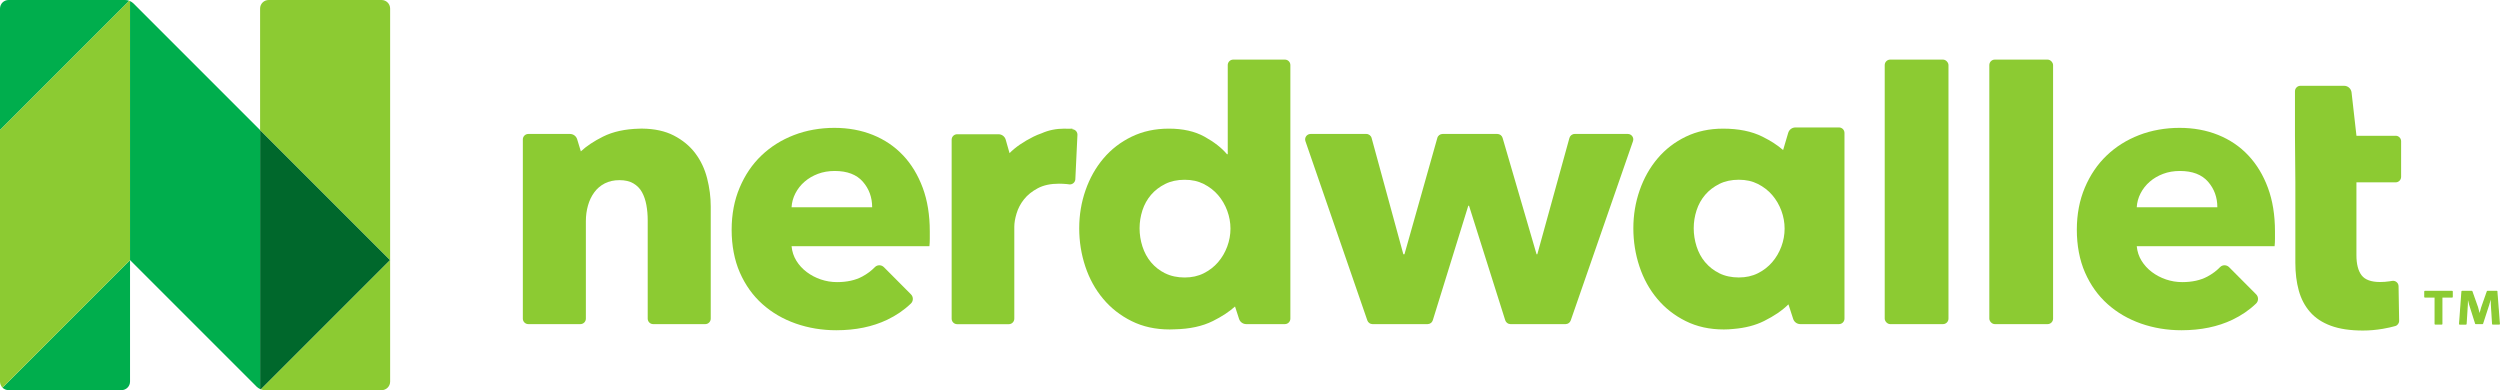
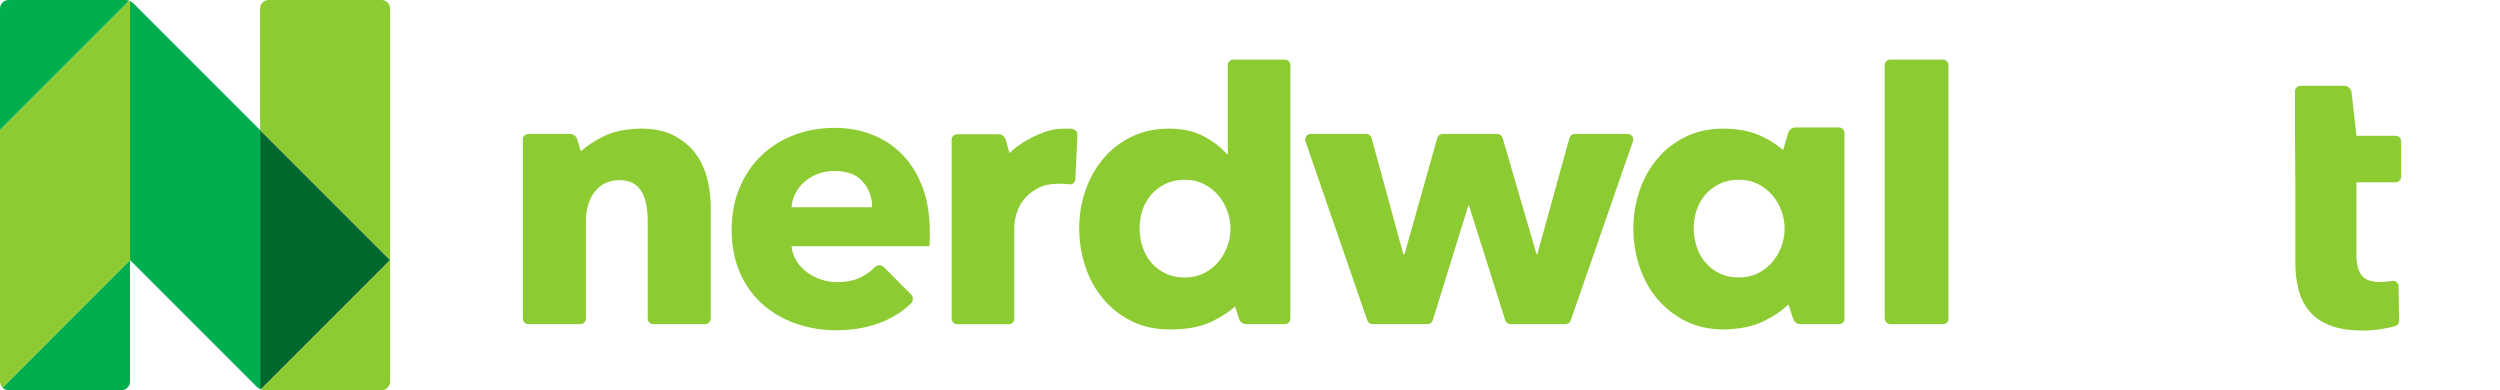
<svg xmlns="http://www.w3.org/2000/svg" id="Layer_3" data-name="Layer 3" viewBox="0 0 861.11 134.38">
  <defs>
    <style>
      .cls-1 {
        fill: none;
      }

      .cls-2 {
        fill: #00ae4d;
      }

      .cls-3, .cls-4 {
        fill: #8ccb32;
      }

      .cls-4 {
        stroke: #8ccb32;
        stroke-linecap: round;
        stroke-linejoin: round;
        stroke-width: .5px;
      }

      .cls-5 {
        fill: #00682c;
      }

      .cls-6 {
        fill: #d0d1d3;
      }
    </style>
  </defs>
  <g>
    <g>
      <path class="cls-3" d="M825.17,46.77h-13.5l-1.69-14.93c-.15-1.3-1.25-2.29-2.56-2.29h-15.04c-1.04,0-1.89.84-1.89,1.88v15.34l.13,16.05v27.69c0,3.52.39,6.7,1.18,9.56.79,2.86,2.08,5.32,3.88,7.38,1.8,2.07,4.19,3.65,7.17,4.75,2.98,1.1,6.66,1.65,11.05,1.65,2.28,0,4.56-.2,6.84-.59,1.63-.28,3.06-.6,4.28-.95.82-.23,1.37-.99,1.35-1.84l-.2-11.9c-.02-1.18-1.11-2.03-2.27-1.81-.23.05-.48.09-.73.12-1.18.18-2.3.26-3.35.26-3.07,0-5.19-.77-6.38-2.31-1.18-1.54-1.78-3.85-1.78-6.93v-25.09h13.5c1.04,0,1.89-.84,1.89-1.89v-12.27c0-1.04-.84-1.89-1.89-1.89Z" />
      <path class="cls-3" d="M239.48,52.78c-1.89-2.5-4.36-4.54-7.43-6.12-2.98-1.53-6.59-2.31-10.81-2.36h.01c-.07,0-.13,0-.2,0-.06,0-.12,0-.19,0-.23,0-.46.02-.69.02-4.87.12-9.03,1.02-12.47,2.74-3.14,1.57-5.68,3.26-7.63,5.08l-1.27-4.17c-.33-1.09-1.33-1.83-2.47-1.83h-14.35c-1.04,0-1.89.84-1.89,1.88v61.73c0,1.04.84,1.89,1.89,1.89h17.93c1.04,0,1.89-.84,1.89-1.89v-33.62c0-1.84.24-3.62.72-5.33.48-1.71,1.2-3.22,2.17-4.54.96-1.32,2.17-2.35,3.62-3.09,1.45-.74,3.14-1.12,5.06-1.12s3.53.37,4.8,1.12c1.27.75,2.26,1.76,2.96,3.02.7,1.27,1.2,2.74,1.51,4.41.31,1.67.46,3.42.46,5.26v33.89c0,1.04.84,1.89,1.89,1.89h17.93c1.04,0,1.89-.84,1.89-1.89v-38.62c0-3.24-.42-6.49-1.25-9.73-.83-3.24-2.19-6.12-4.08-8.61Z" />
      <path class="cls-3" d="M442.58,20.53h-17.8c-1.04,0-1.89.84-1.89,1.89v30.7h-.26c-1.84-2.19-4.43-4.21-7.76-6.05-3.33-1.84-7.41-2.76-12.23-2.76s-9.01.92-12.83,2.76c-3.81,1.84-7.06,4.34-9.73,7.5-2.68,3.16-4.73,6.82-6.18,10.98-1.45,4.17-2.17,8.53-2.17,13.09s.7,8.94,2.1,13.15c1.4,4.21,3.44,7.91,6.12,11.11,2.67,3.2,5.94,5.77,9.8,7.69,3.86,1.93,8.24,2.89,13.15,2.89.59,0,1.18-.02,1.76-.05,5.12-.11,9.5-1.05,13.11-2.85,3.11-1.55,5.65-3.22,7.63-5.01l1.39,4.29c.35,1.06,1.34,1.78,2.46,1.78h13.32c1.04,0,1.89-.84,1.89-1.89V22.42c0-1.04-.84-1.89-1.89-1.89ZM401.33,94.15c-1.93-.96-3.55-2.24-4.87-3.81-1.32-1.58-2.3-3.4-2.96-5.46-.66-2.06-.98-4.14-.98-6.25s.33-4.16.98-6.18c.66-2.02,1.65-3.79,2.96-5.33,1.31-1.53,2.94-2.78,4.87-3.75,1.93-.96,4.16-1.45,6.71-1.45s4.65.48,6.58,1.45c1.93.97,3.57,2.24,4.93,3.81,1.36,1.58,2.41,3.38,3.16,5.39.74,2.02,1.12,4.08,1.12,6.18s-.37,4.16-1.12,6.18c-.75,2.02-1.8,3.81-3.16,5.39-1.36,1.58-3.01,2.85-4.93,3.81-1.93.97-4.12,1.45-6.58,1.45s-4.78-.48-6.71-1.45Z" />
-       <path class="cls-3" d="M560.67,46.14h-18.27c-.85,0-1.59.57-1.82,1.38l-11.06,40.05h-.26l-11.7-40.07c-.23-.8-.97-1.36-1.81-1.36h-18.86c-.84,0-1.59.56-1.81,1.37l-11.32,40.06h-.39l-10.93-40.04c-.22-.82-.97-1.39-1.82-1.39h-19.19c-1.3,0-2.21,1.28-1.78,2.5l21.32,61.73c.26.76.98,1.27,1.78,1.27h18.97c.83,0,1.56-.54,1.8-1.33l12.22-39.44h.26l12.47,39.45c.25.78.98,1.32,1.8,1.32h18.98c.8,0,1.52-.51,1.78-1.27l21.44-61.73c.43-1.23-.48-2.5-1.78-2.5Z" />
+       <path class="cls-3" d="M560.67,46.14h-18.27c-.85,0-1.59.57-1.82,1.38l-11.06,40.05h-.26l-11.7-40.07c-.23-.8-.97-1.36-1.81-1.36h-18.86c-.84,0-1.59.56-1.81,1.37l-11.32,40.06h-.39l-10.93-40.04c-.22-.82-.97-1.39-1.82-1.39h-19.19c-1.3,0-2.21,1.28-1.78,2.5l21.32,61.73c.26.76.98,1.27,1.78,1.27h18.97c.83,0,1.56-.54,1.8-1.33l12.22-39.44h.26l12.47,39.45c.25.78.98,1.32,1.8,1.32h18.98c.8,0,1.52-.51,1.78-1.27l21.44-61.73c.43-1.23-.48-2.5-1.78-2.5" />
      <rect class="cls-3" x="649.18" y="20.53" width="21.96" height="91.11" rx="1.89" ry="1.89" />
-       <rect class="cls-3" x="685.21" y="20.53" width="21.96" height="91.11" rx="1.89" ry="1.89" />
      <path class="cls-3" d="M633.45,43.9h-15.03c-1.14,0-2.15.75-2.48,1.85l-1.76,5.94c-1.87-1.65-4.24-3.19-7.12-4.62-3.69-1.84-8.21-2.76-13.55-2.76h0,0c-4.73,0-9.01.92-12.83,2.76-3.81,1.84-7.06,4.34-9.73,7.5-2.68,3.16-4.73,6.82-6.18,10.98-1.45,4.17-2.17,8.53-2.17,13.09s.7,8.94,2.1,13.15c1.4,4.21,3.44,7.91,6.12,11.11,2.67,3.2,5.94,5.77,9.8,7.69,3.86,1.93,8.24,2.89,13.15,2.89,1.13,0,2.25-.06,3.34-.18,4.02-.33,7.52-1.24,10.5-2.72,3.53-1.76,6.33-3.68,8.41-5.75l1.63,5.03c.35,1.06,1.34,1.78,2.45,1.78h13.33c1.04,0,1.89-.84,1.89-1.88v-63.97c0-1.04-.84-1.89-1.88-1.89ZM587.33,90.33c-1.32-1.58-2.3-3.4-2.96-5.46-.65-2.06-.98-4.14-.98-6.25s.33-4.16.98-6.18c.66-2.02,1.65-3.79,2.96-5.33,1.31-1.53,2.94-2.78,4.87-3.75,1.93-.96,4.16-1.45,6.71-1.45s4.65.48,6.58,1.45c1.93.97,3.57,2.24,4.93,3.81,1.36,1.58,2.41,3.38,3.16,5.39.74,2.02,1.12,4.08,1.12,6.18s-.37,4.16-1.12,6.18c-.75,2.02-1.8,3.81-3.16,5.39-1.36,1.58-3.01,2.85-4.93,3.81-1.93.97-4.12,1.45-6.58,1.45s-4.78-.48-6.71-1.45c-1.93-.96-3.55-2.24-4.87-3.81Z" />
      <path class="cls-3" d="M369.43,44.49l-.16-.03.25-.15c-.54,0-1.07.02-1.6.04-.44-.02-.88-.04-1.32-.04-2.84,0-5.44.54-7.8,1.59-.99.34-1.94.73-2.84,1.18-3.48,1.74-6.22,3.63-8.23,5.67l-1.32-4.64c-.32-1.11-1.33-1.87-2.48-1.87h-14.25c-1.04,0-1.89.84-1.89,1.88v61.65c0,1.04.84,1.89,1.89,1.89h17.8c1.04,0,1.89-.84,1.89-1.89v-31.69c0-1.31.26-2.84.79-4.59.53-1.75,1.38-3.37,2.57-4.85,1.18-1.49,2.76-2.75,4.73-3.8,1.97-1.05,4.4-1.57,7.3-1.57.88,0,1.78.05,2.7.13l.87.11c1.04.1,1.96-.66,2.06-1.69l.72-15.22c.11-1.03-.63-1.97-1.67-2.08Z" />
      <path class="cls-3" d="M311.05,53.51c-2.89-3.07-6.36-5.41-10.39-7.04-4.03-1.62-8.46-2.43-13.28-2.43s-9.65.83-13.94,2.5c-4.3,1.67-8.02,4.01-11.18,7.04-3.16,3.02-5.66,6.71-7.49,11.05-1.84,4.34-2.76,9.19-2.76,14.53s.94,10.44,2.83,14.73c1.89,4.3,4.47,7.91,7.76,10.85,3.29,2.94,7.12,5.17,11.51,6.71,4.38,1.53,9.03,2.3,13.94,2.3,6.66,0,12.51-1.21,17.56-3.62,3.08-1.47,5.8-3.33,8.14-5.58.89-.85.9-2.28.03-3.16l-9.32-9.36c-.85-.86-2.26-.89-3.1-.03-1.24,1.28-2.69,2.36-4.37,3.26-2.37,1.27-5.26,1.91-8.68,1.91-1.93,0-3.79-.31-5.59-.92-1.8-.61-3.42-1.47-4.87-2.56-1.45-1.1-2.63-2.39-3.55-3.88-.92-1.49-1.47-3.16-1.65-5h47.48c.09-.79.13-1.62.13-2.5v-2.63c0-5.61-.81-10.61-2.43-14.99-1.63-4.38-3.88-8.11-6.77-11.18ZM272.65,71.39c.09-1.66.53-3.27,1.32-4.8.79-1.53,1.84-2.87,3.16-4.01,1.32-1.14,2.85-2.04,4.6-2.7,1.75-.66,3.68-.99,5.79-.99,4.3,0,7.52,1.23,9.67,3.68,2.15,2.46,3.22,5.39,3.22,8.81h-27.75Z" />
-       <path class="cls-3" d="M774.4,53.51c-2.89-3.07-6.36-5.41-10.39-7.04-4.03-1.62-8.46-2.43-13.28-2.43s-9.65.83-13.94,2.5c-4.3,1.67-8.02,4.01-11.18,7.04-3.16,3.02-5.66,6.71-7.5,11.05-1.84,4.34-2.76,9.19-2.76,14.53s.94,10.44,2.83,14.73c1.89,4.3,4.47,7.91,7.76,10.85,3.29,2.94,7.12,5.17,11.51,6.71,4.38,1.53,9.03,2.3,13.94,2.3,6.66,0,12.51-1.21,17.56-3.62,3.08-1.47,5.8-3.33,8.14-5.58.89-.85.9-2.28.03-3.16l-9.32-9.36c-.85-.86-2.26-.89-3.1-.03-1.24,1.28-2.69,2.36-4.37,3.26-2.37,1.27-5.26,1.91-8.68,1.91-1.93,0-3.79-.31-5.59-.92-1.8-.61-3.42-1.47-4.87-2.56-1.45-1.1-2.63-2.39-3.55-3.88-.92-1.49-1.47-3.16-1.65-5h47.48c.09-.79.13-1.62.13-2.5v-2.63c0-5.61-.81-10.61-2.43-14.99-1.62-4.38-3.88-8.11-6.77-11.18ZM735.99,71.39c.09-1.66.53-3.27,1.32-4.8.79-1.53,1.84-2.87,3.16-4.01,1.32-1.14,2.85-2.04,4.6-2.7,1.75-.66,3.68-.99,5.79-.99,4.3,0,7.52,1.23,9.67,3.68,2.15,2.46,3.22,5.39,3.22,8.81h-27.75Z" />
    </g>
    <g>
      <polygon class="cls-1" points="44.79 89.59 44.78 89.59 44.79 89.59 44.8 89.59 44.79 89.59 44.79 89.59" />
      <g>
        <polygon class="cls-1" points="44.79 89.59 44.78 89.59 44.79 89.59 44.8 89.59 44.79 89.59 44.79 89.59" />
        <path class="cls-2" d="M44.53.27c-.46-.17-.95-.27-1.45-.27H2.95C1.32,0,0,1.32,0,2.95v41.84L44.53.27Z" />
      </g>
      <g>
        <polygon class="cls-1" points="44.79 89.59 44.78 89.59 44.79 89.59 44.8 89.59 44.79 89.59 44.79 89.59" />
        <path class="cls-2" d="M.86,133.52c.53.53,1.27.86,2.09.86h38.89c1.63,0,2.95-1.32,2.95-2.95v-41.84S.86,133.52.86,133.52Z" />
        <path class="cls-5" d="M89.59,44.79v89.21c.09.04.18.08.27.11l44.53-44.53-44.79-44.79Z" />
      </g>
      <polygon class="cls-1" points="44.79 89.59 44.78 89.59 44.79 89.59 44.79 89.59 44.79 89.59 44.79 89.59 44.79 89.59" />
      <path class="cls-3" d="M44.79,89.59V.38c-.09-.04-.18-.08-.27-.12L0,44.79v86.64c0,.81.33,1.55.86,2.09l43.93-43.93Z" />
      <path class="cls-3" d="M134.38,89.59v-44.79s0,0,0,0V2.95c0-1.63-1.32-2.95-2.95-2.95h-38.89c-1.63,0-2.95,1.32-2.95,2.94v41.85l44.79,44.79Z" />
      <path class="cls-3" d="M134.38,89.59l-44.53,44.53c.46.17.95.27,1.45.27h40.13c1.63,0,2.95-1.32,2.95-2.95v-41.84Z" />
-       <polygon class="cls-6" points="44.8 89.59 44.79 89.59 44.79 89.59 44.8 89.59" />
      <polygon class="cls-6" points="89.59 44.79 89.59 44.79 89.59 44.79 89.59 44.79" />
      <path class="cls-2" d="M46,1.21c-.35-.35-.77-.63-1.21-.83v89.21l43.58,43.58c.35.35.77.63,1.21.83V44.79L46,1.21Z" />
    </g>
  </g>
  <g>
-     <path class="cls-4" d="M860,100.42h-3.2l-1.93,5.49c-.25.82-.49,1.76-.78,2.79h-.04c-.29-1.15-.49-1.97-.74-2.83l-1.93-5.45h-3.32l-.82,11.15h2.13l.41-6.56c.04-1.02.08-2.09.08-3.11h.12c.25.98.57,2.29.78,3.15l2.01,6.35h2.29l2.01-6.19c.33-1.02.66-2.34.94-3.32h.12c.04,1.19.04,2.25.08,3.11l.41,6.56h2.21l-.86-11.15Z" />
-     <polygon class="cls-4" points="838.82 111.56 841.03 111.56 841.03 102.26 844.6 102.26 844.6 100.42 835.26 100.42 835.26 102.26 838.82 102.26 838.82 111.56" />
-   </g>
+     </g>
</svg>